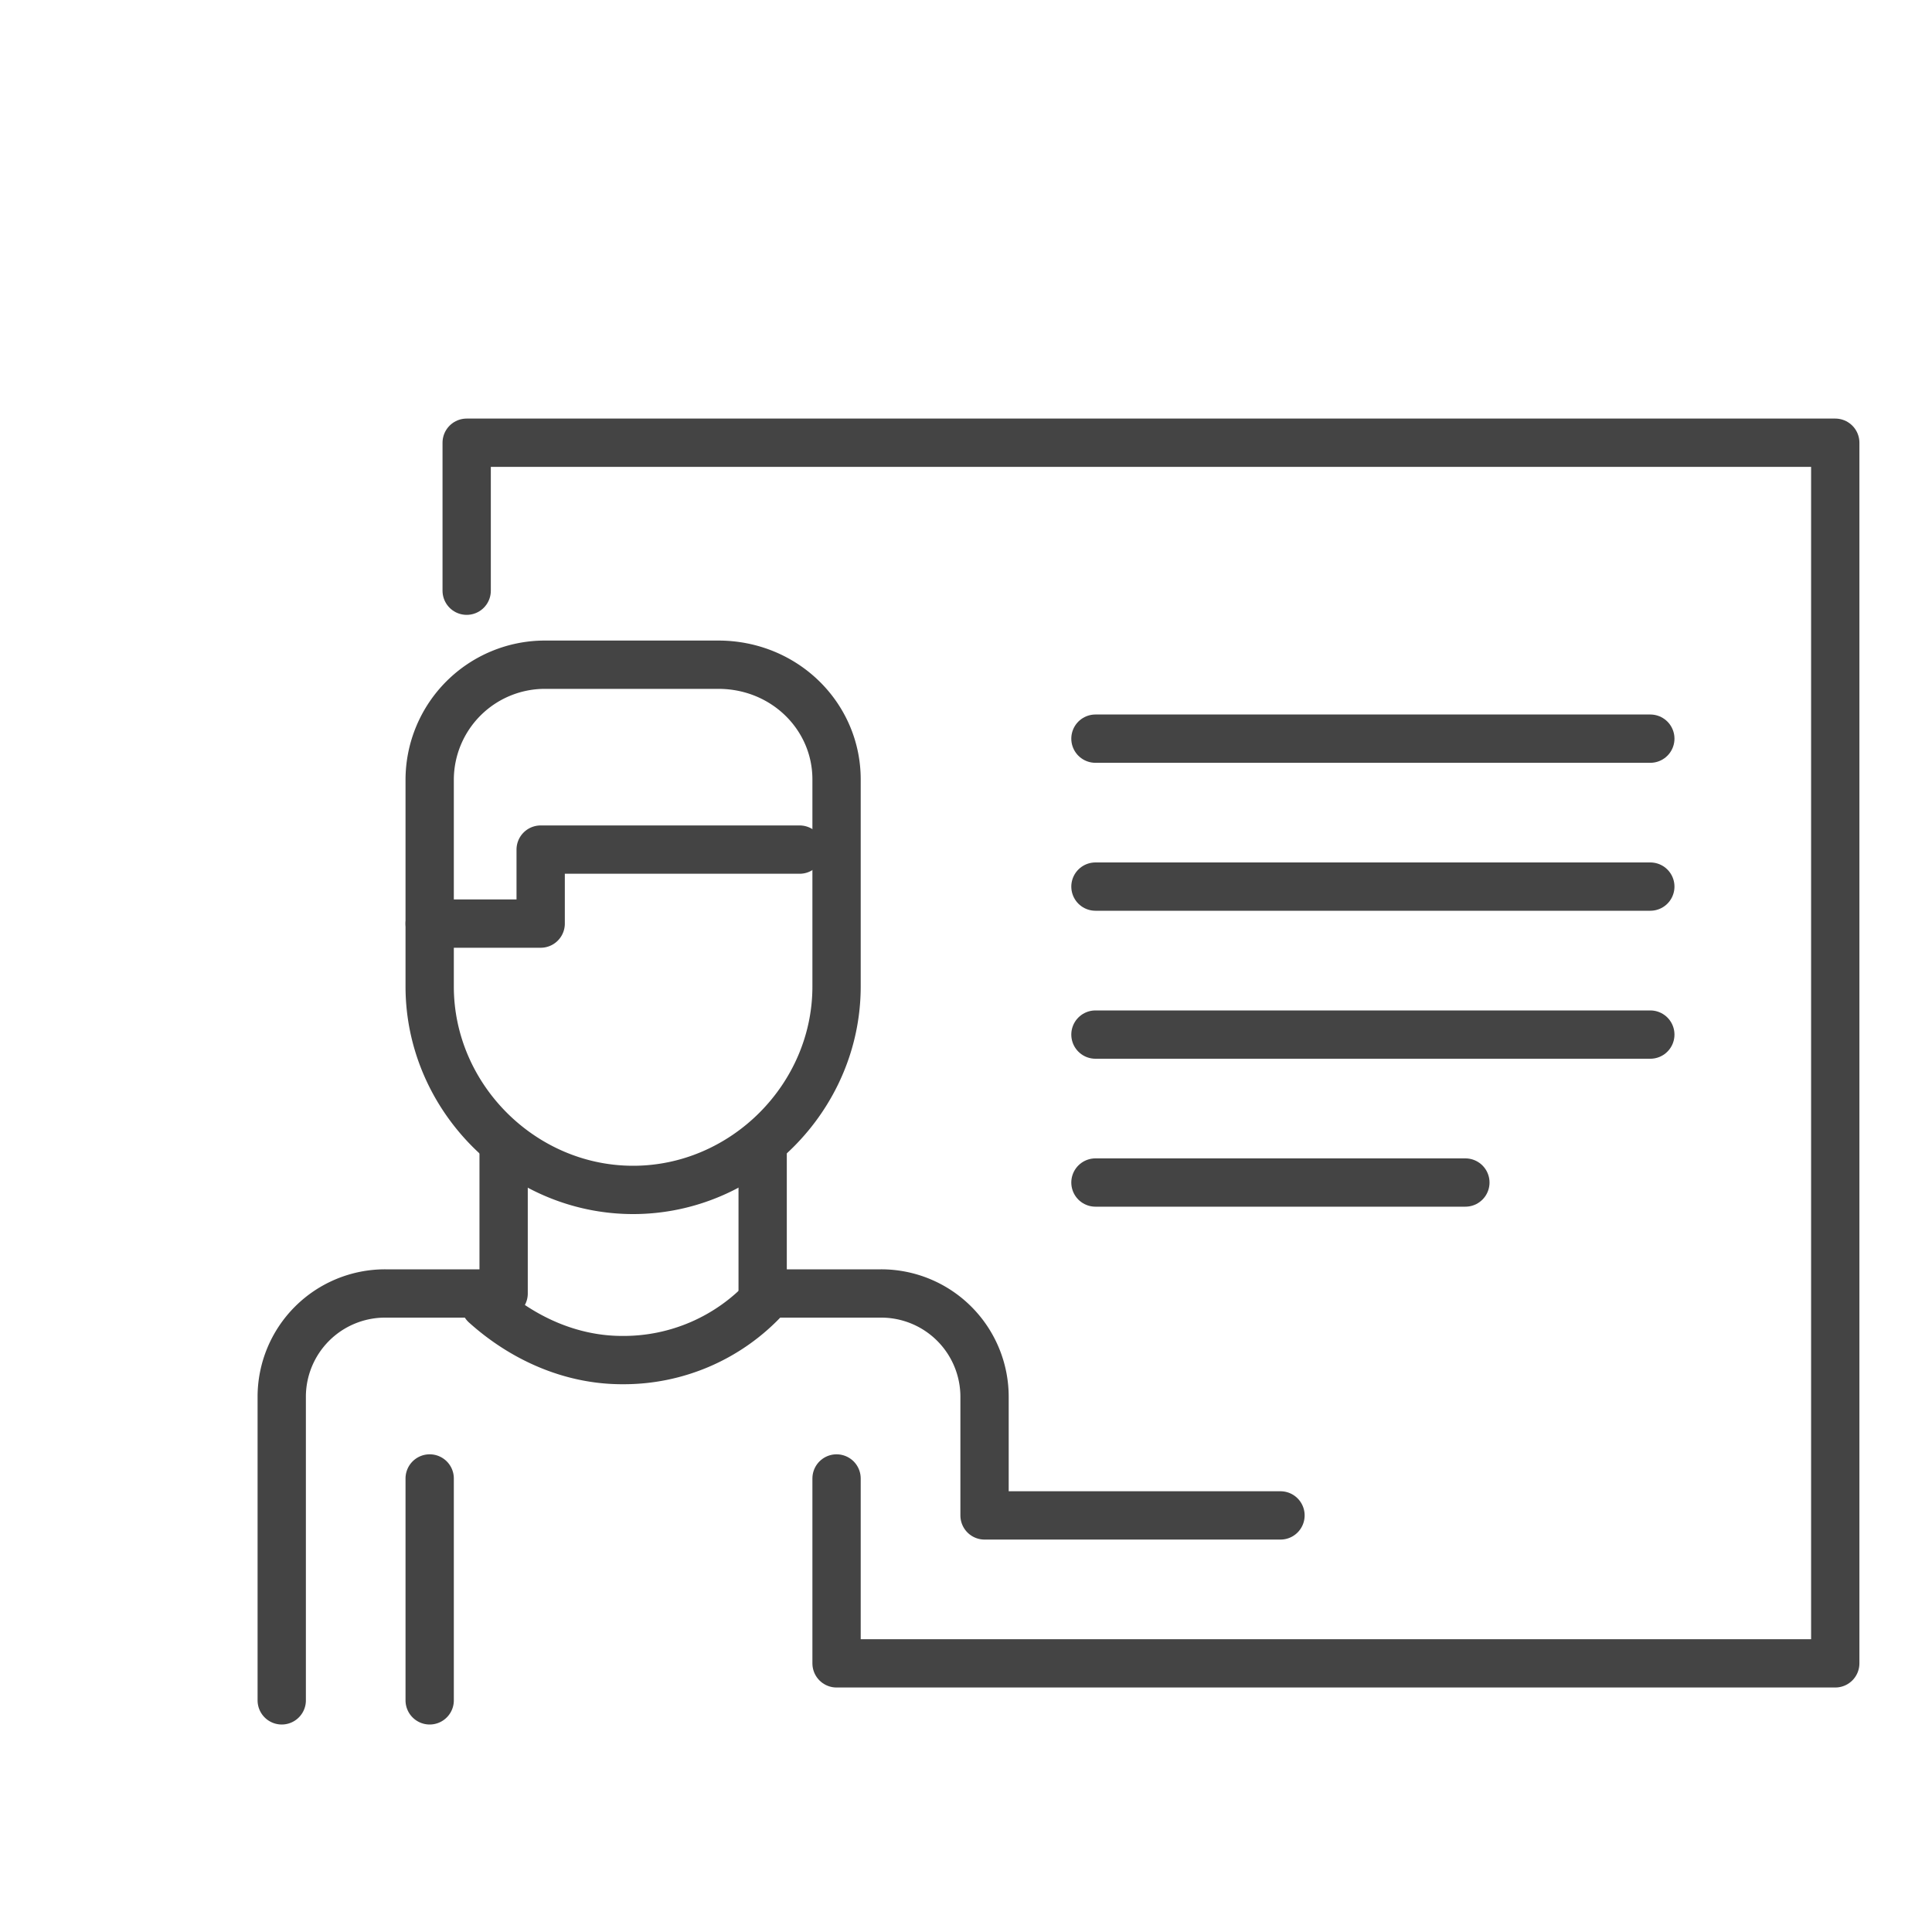
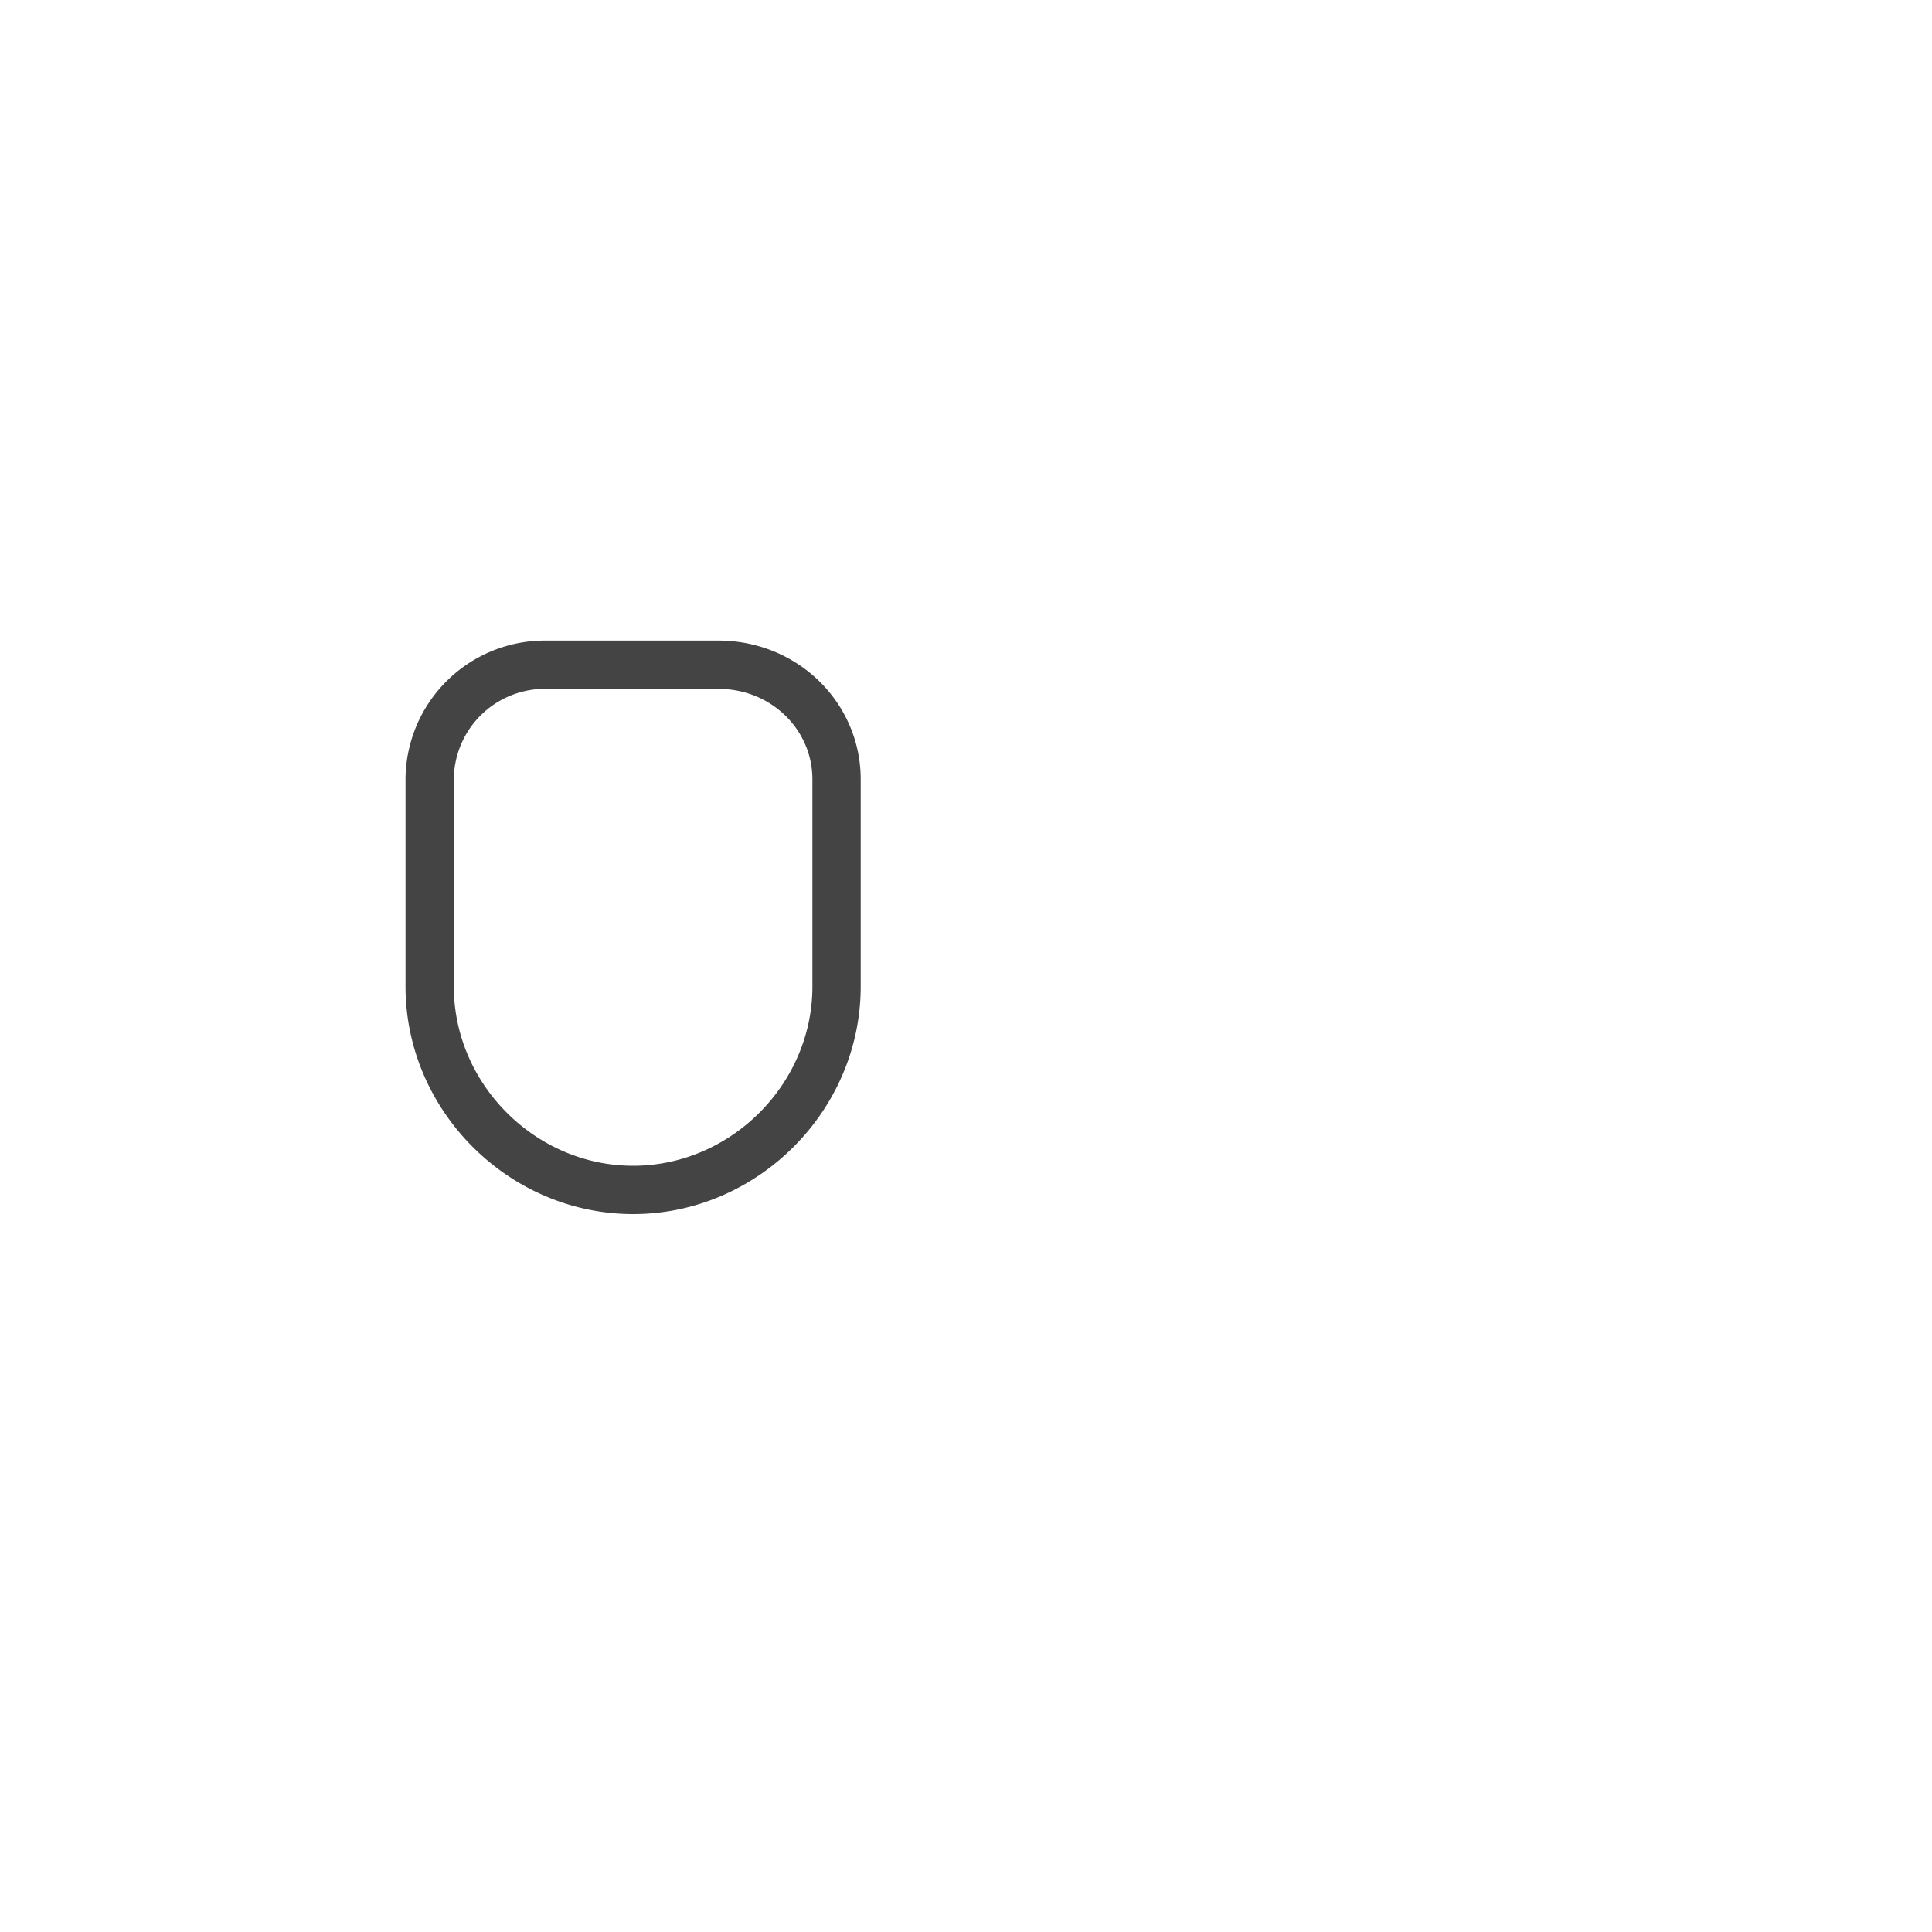
<svg xmlns="http://www.w3.org/2000/svg" width="40" height="40" fill="none" viewBox="0 0 40 40">
-   <path fill="#fff" d="M40 0H0v40h40z" />
-   <path stroke="#444" stroke-linecap="round" stroke-linejoin="round" stroke-miterlimit="10" d="M15.79 23.717v3.063h2.45a2.14 2.14 0 0 1 2.144 2.144v2.451h6.127M8.896 30.61v4.594m-3.063 0v-6.28a2.14 2.14 0 0 1 2.144-2.144h2.45v-3.063" />
  <path stroke="#444" stroke-linecap="round" stroke-linejoin="round" stroke-miterlimit="10" d="M17.32 16.136v4.288c0 2.298-1.914 4.212-4.212 4.212s-4.212-1.914-4.212-4.212v-4.288a2.386 2.386 0 0 1 2.374-2.374h3.6c1.378 0 2.45 1.072 2.45 2.374" />
-   <path stroke="#444" stroke-linecap="round" stroke-linejoin="round" stroke-miterlimit="10" d="M16.555 17.59h-5.361v1.532H8.896m6.969 7.735a4 4 0 0 1-2.986 1.302c-1.073 0-2.068-.46-2.834-1.149" />
-   <path stroke="#444" stroke-linecap="round" stroke-linejoin="round" stroke-miterlimit="10" d="M9.662 12.23V9.166h28.335v25.272H17.32V30.61m5.36-12.254h11.488M22.68 15.293h11.488m-11.488 9.19h7.659M22.68 21.42h11.488" />
</svg>